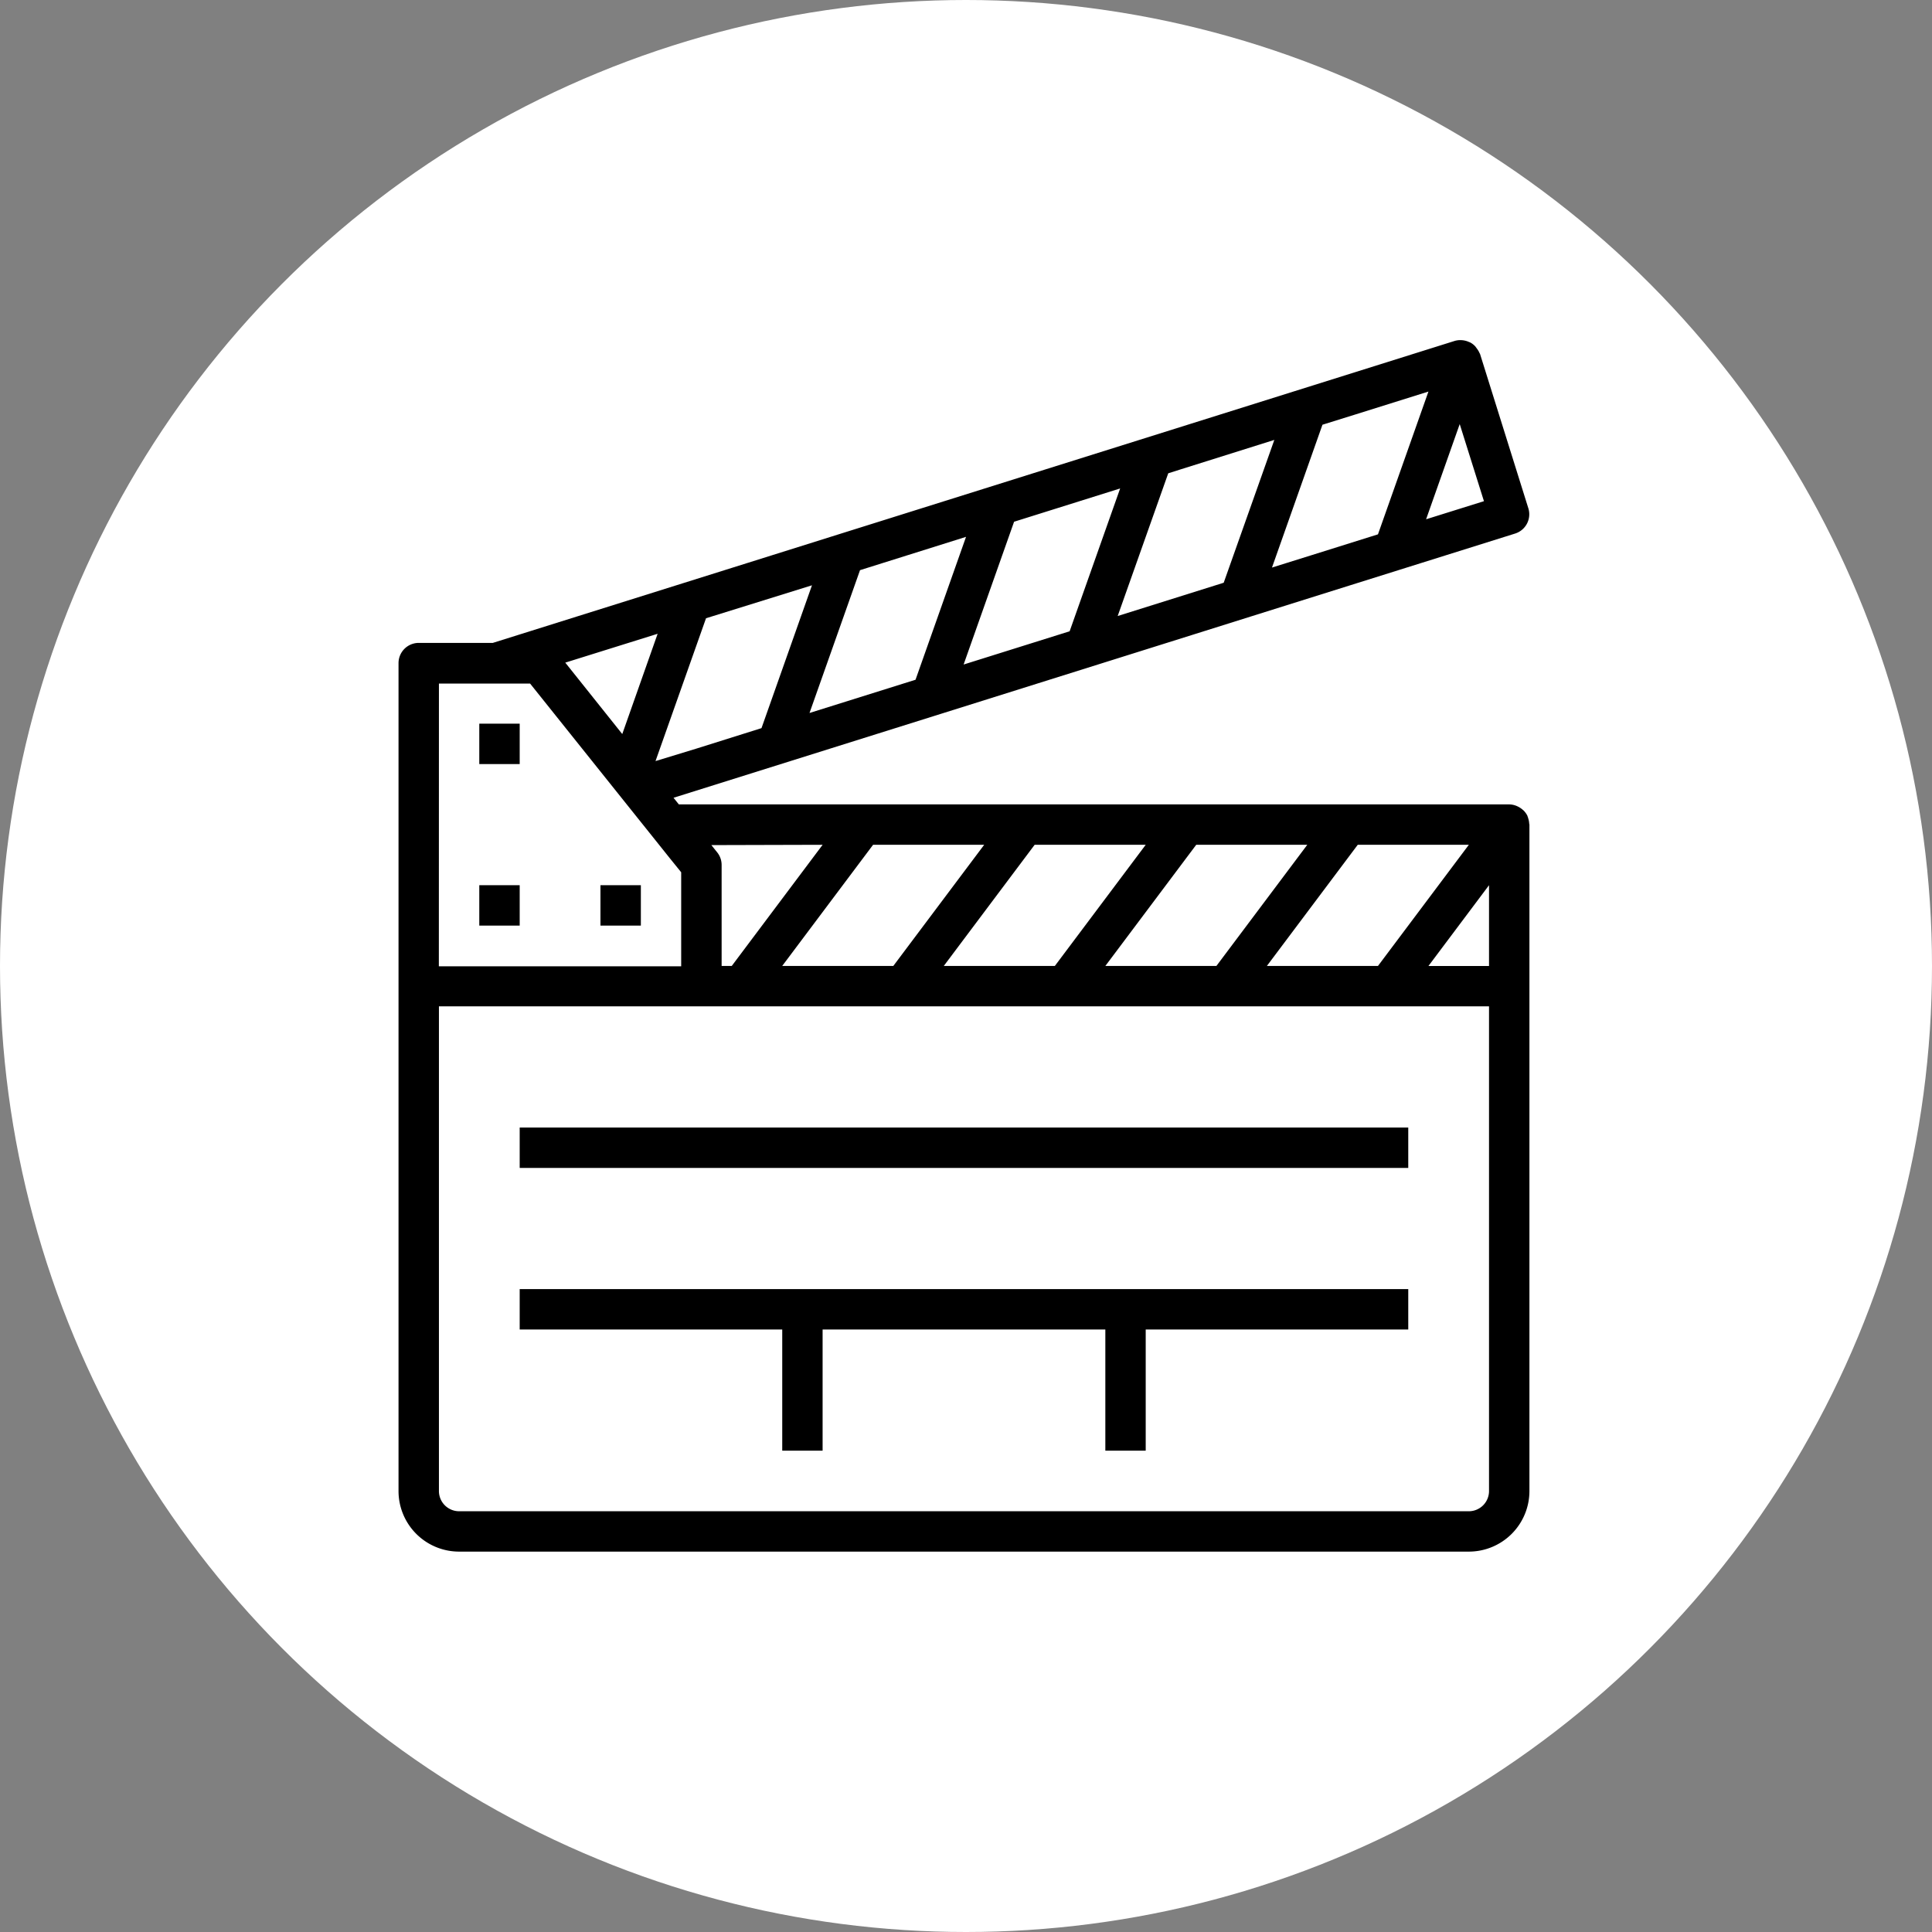
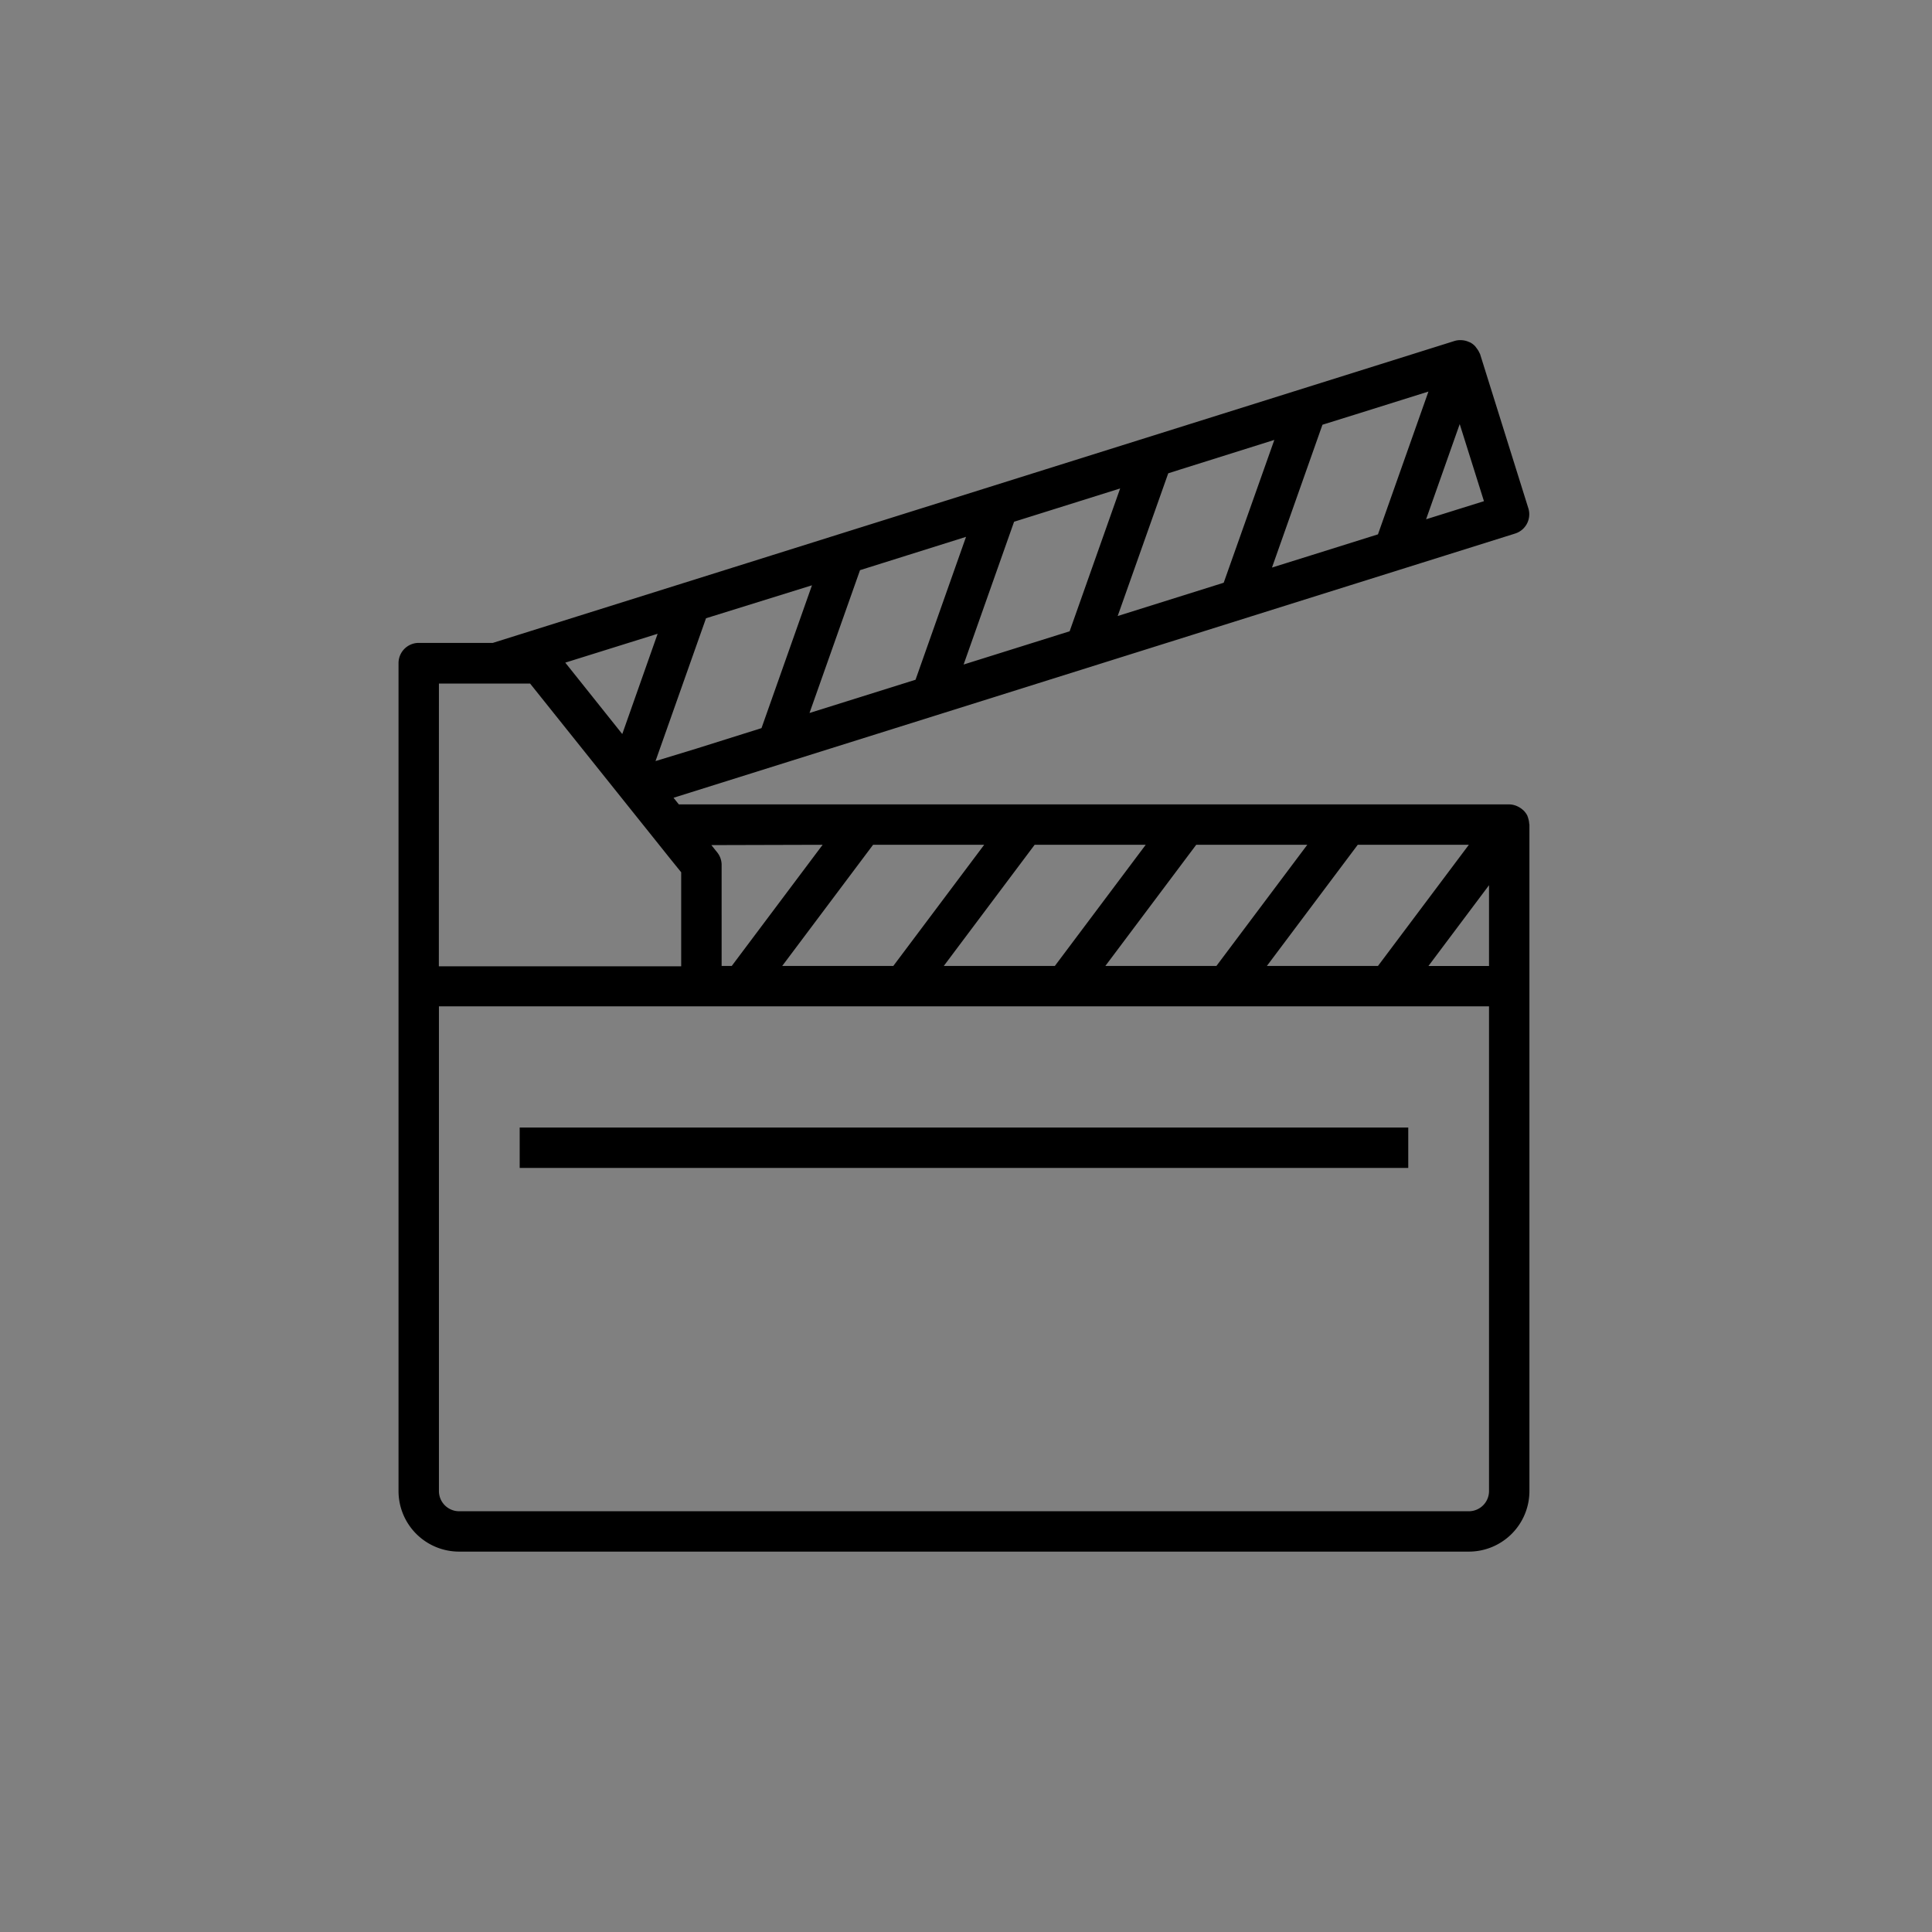
<svg xmlns="http://www.w3.org/2000/svg" viewBox="0 0 510.24 510.24">
  <rect x="0" y="0" width="510.24" height="510.24" fill="#808080" stroke="none" />
  <defs>
    <style>
      .cls-1 {
        fill: #fff;
      }
    </style>
  </defs>
  <g id="レイヤー_2" data-name="レイヤー 2">
    <g id="Capa_1" data-name="Capa 1">
      <g>
-         <circle class="cls-1" cx="255.12" cy="255.12" r="255.12" />
        <g>
          <path d="M403.56,216c0-.14-.09-.28-.14-.42a.7.7,0,0,0-.06-.19,5.55,5.55,0,0,0-.95-1.31c-.09-.09-.19-.15-.28-.24a5.73,5.73,0,0,0-1.23-.82c-.16-.07-.3-.15-.47-.21a5.3,5.3,0,0,0-1.85-.37H179.28l-1.4-1.75,68.81-21.6.84-.26,1.23-.39,66.13-20.77,14-4.4,20.76-6.52,50.49-15.84a5.33,5.33,0,0,0,3.49-6.69h0L390.89,93.52c0-.1-.1-.16-.14-.26A5.39,5.39,0,0,0,390,92a3.73,3.73,0,0,0-.28-.38.58.58,0,0,0-.11-.15,5,5,0,0,0-1.28-1c-.12-.07-.26-.1-.39-.16a5.4,5.4,0,0,0-1.9-.47,5.15,5.15,0,0,0-1.87.2l-149,46.78-13.8,4.33-23.68,7.44-67.54,21.2H110.58a5.34,5.34,0,0,0-5.33,5.34V393.78a16,16,0,0,0,16,16H387.92a16,16,0,0,0,16-16v-176c0-.1-.06-.18-.06-.28A5.41,5.41,0,0,0,403.56,216Zm-15.64,7.11-24,32H334.58l24-32Zm-42.67,0-24,32H291.92l24-32Zm-42.67,0-24,32H249.25l24-32Zm-42.66,0-24,32H206.58l24-32Zm-42.67,0-24,32h-2.67V228.45a5.29,5.29,0,0,0-1.16-3.33l-1.55-1.93ZM385.51,112l6.4,20.36-15.28,4.78Zm-27.71-2.49,19.45-6.1-13.33,37.71-17.76,5.57-10.23,3.2,13.33-37.72ZM312,123.9l24.55-7.72L323.18,153.9l-28,8.79L308.53,125ZM295.83,129l-13.34,37.72-28,8.78,13.33-37.71Zm-68.7,21.58,28-8.8-13.34,37.74-28,8.78Zm-12.69,4-13.33,37.72-17.24,5.42L173.12,201l13.34-37.72Zm-40.76,12.8-9.34,26.48L149.29,175Zm-57.76,13.15H140l24.66,30.83,7.86,9.82,3.74,4.68.64.8,3,3.71v24.83h-64ZM393.25,393.78a5.34,5.34,0,0,1-5.33,5.34H121.25a5.34,5.34,0,0,1-5.33-5.34v-128H393.25Zm0-138.66h-16l16-21.34Z" />
-           <rect x="126.58" y="233.78" width="10.67" height="10.67" />
-           <rect x="126.58" y="191.12" width="10.67" height="10.67" />
-           <rect x="158.58" y="233.78" width="10.67" height="10.67" />
          <rect x="137.25" y="297.78" width="234.67" height="10.67" />
-           <polygon points="137.25 340.45 137.25 351.12 206.59 351.12 206.59 383.12 217.25 383.12 217.25 351.12 291.92 351.12 291.92 383.12 302.58 383.12 302.58 351.12 371.92 351.12 371.92 340.45 137.25 340.45" />
        </g>
      </g>
    </g>
  </g>
</svg>